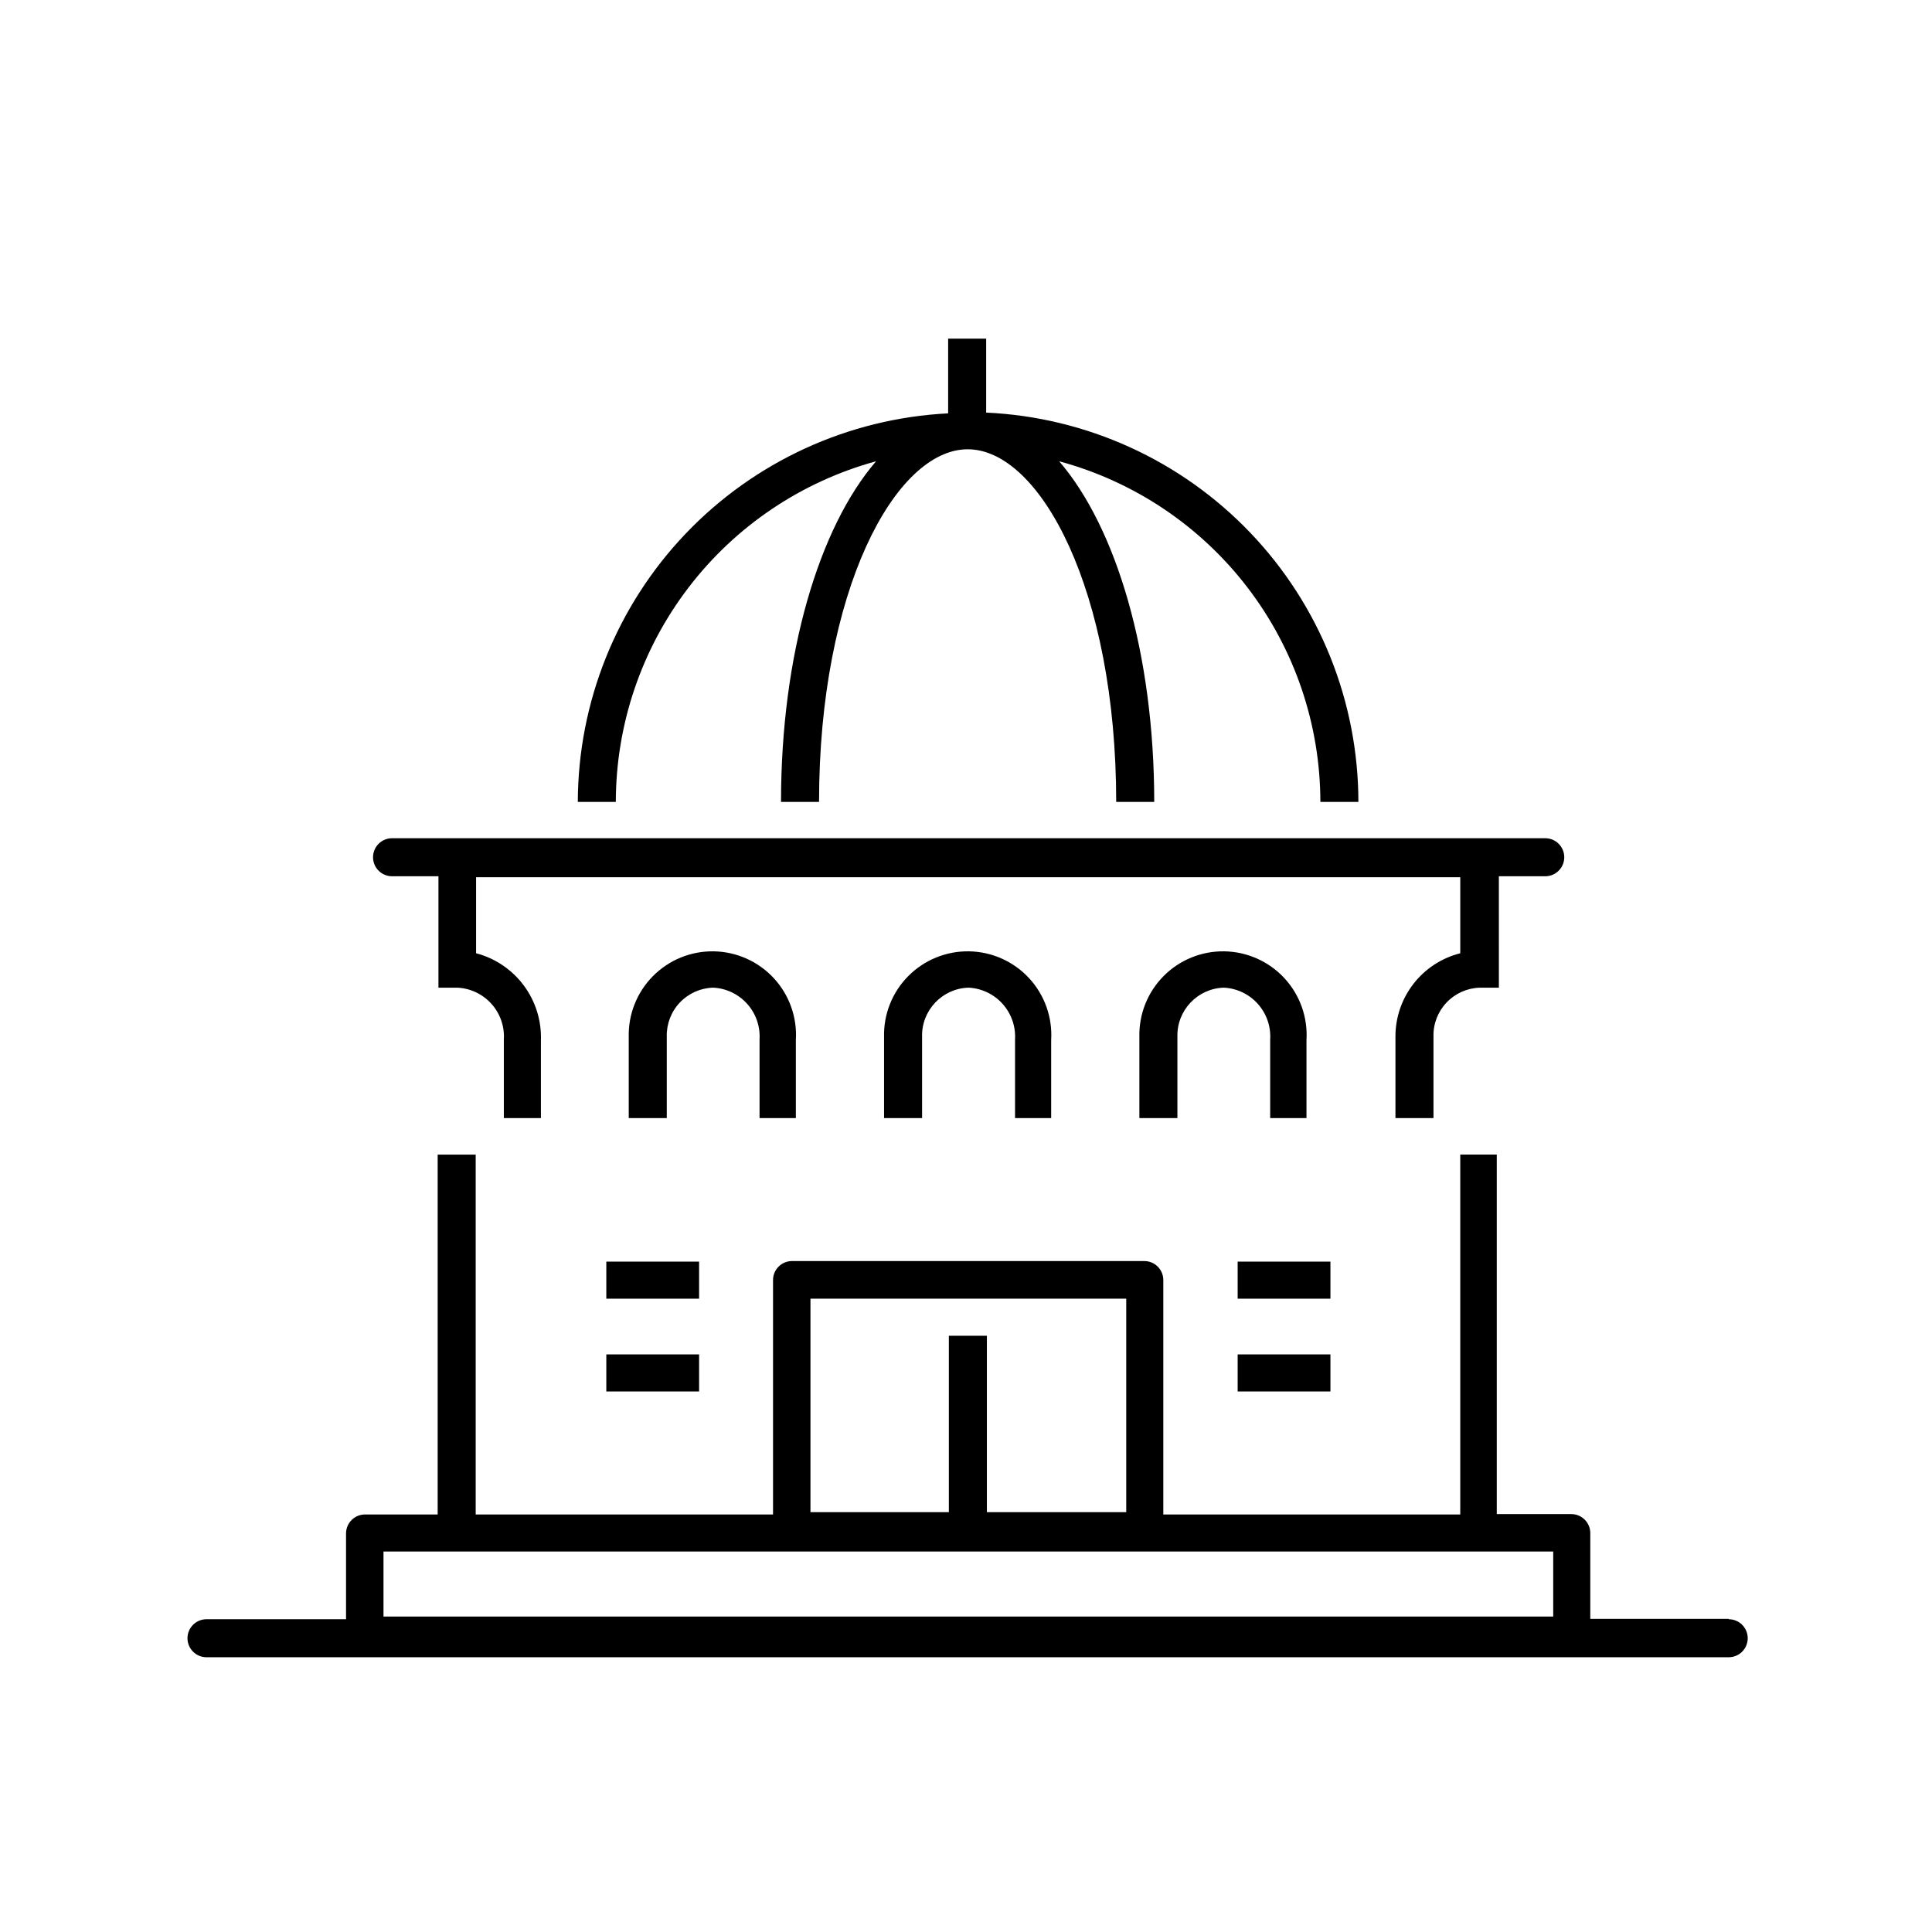
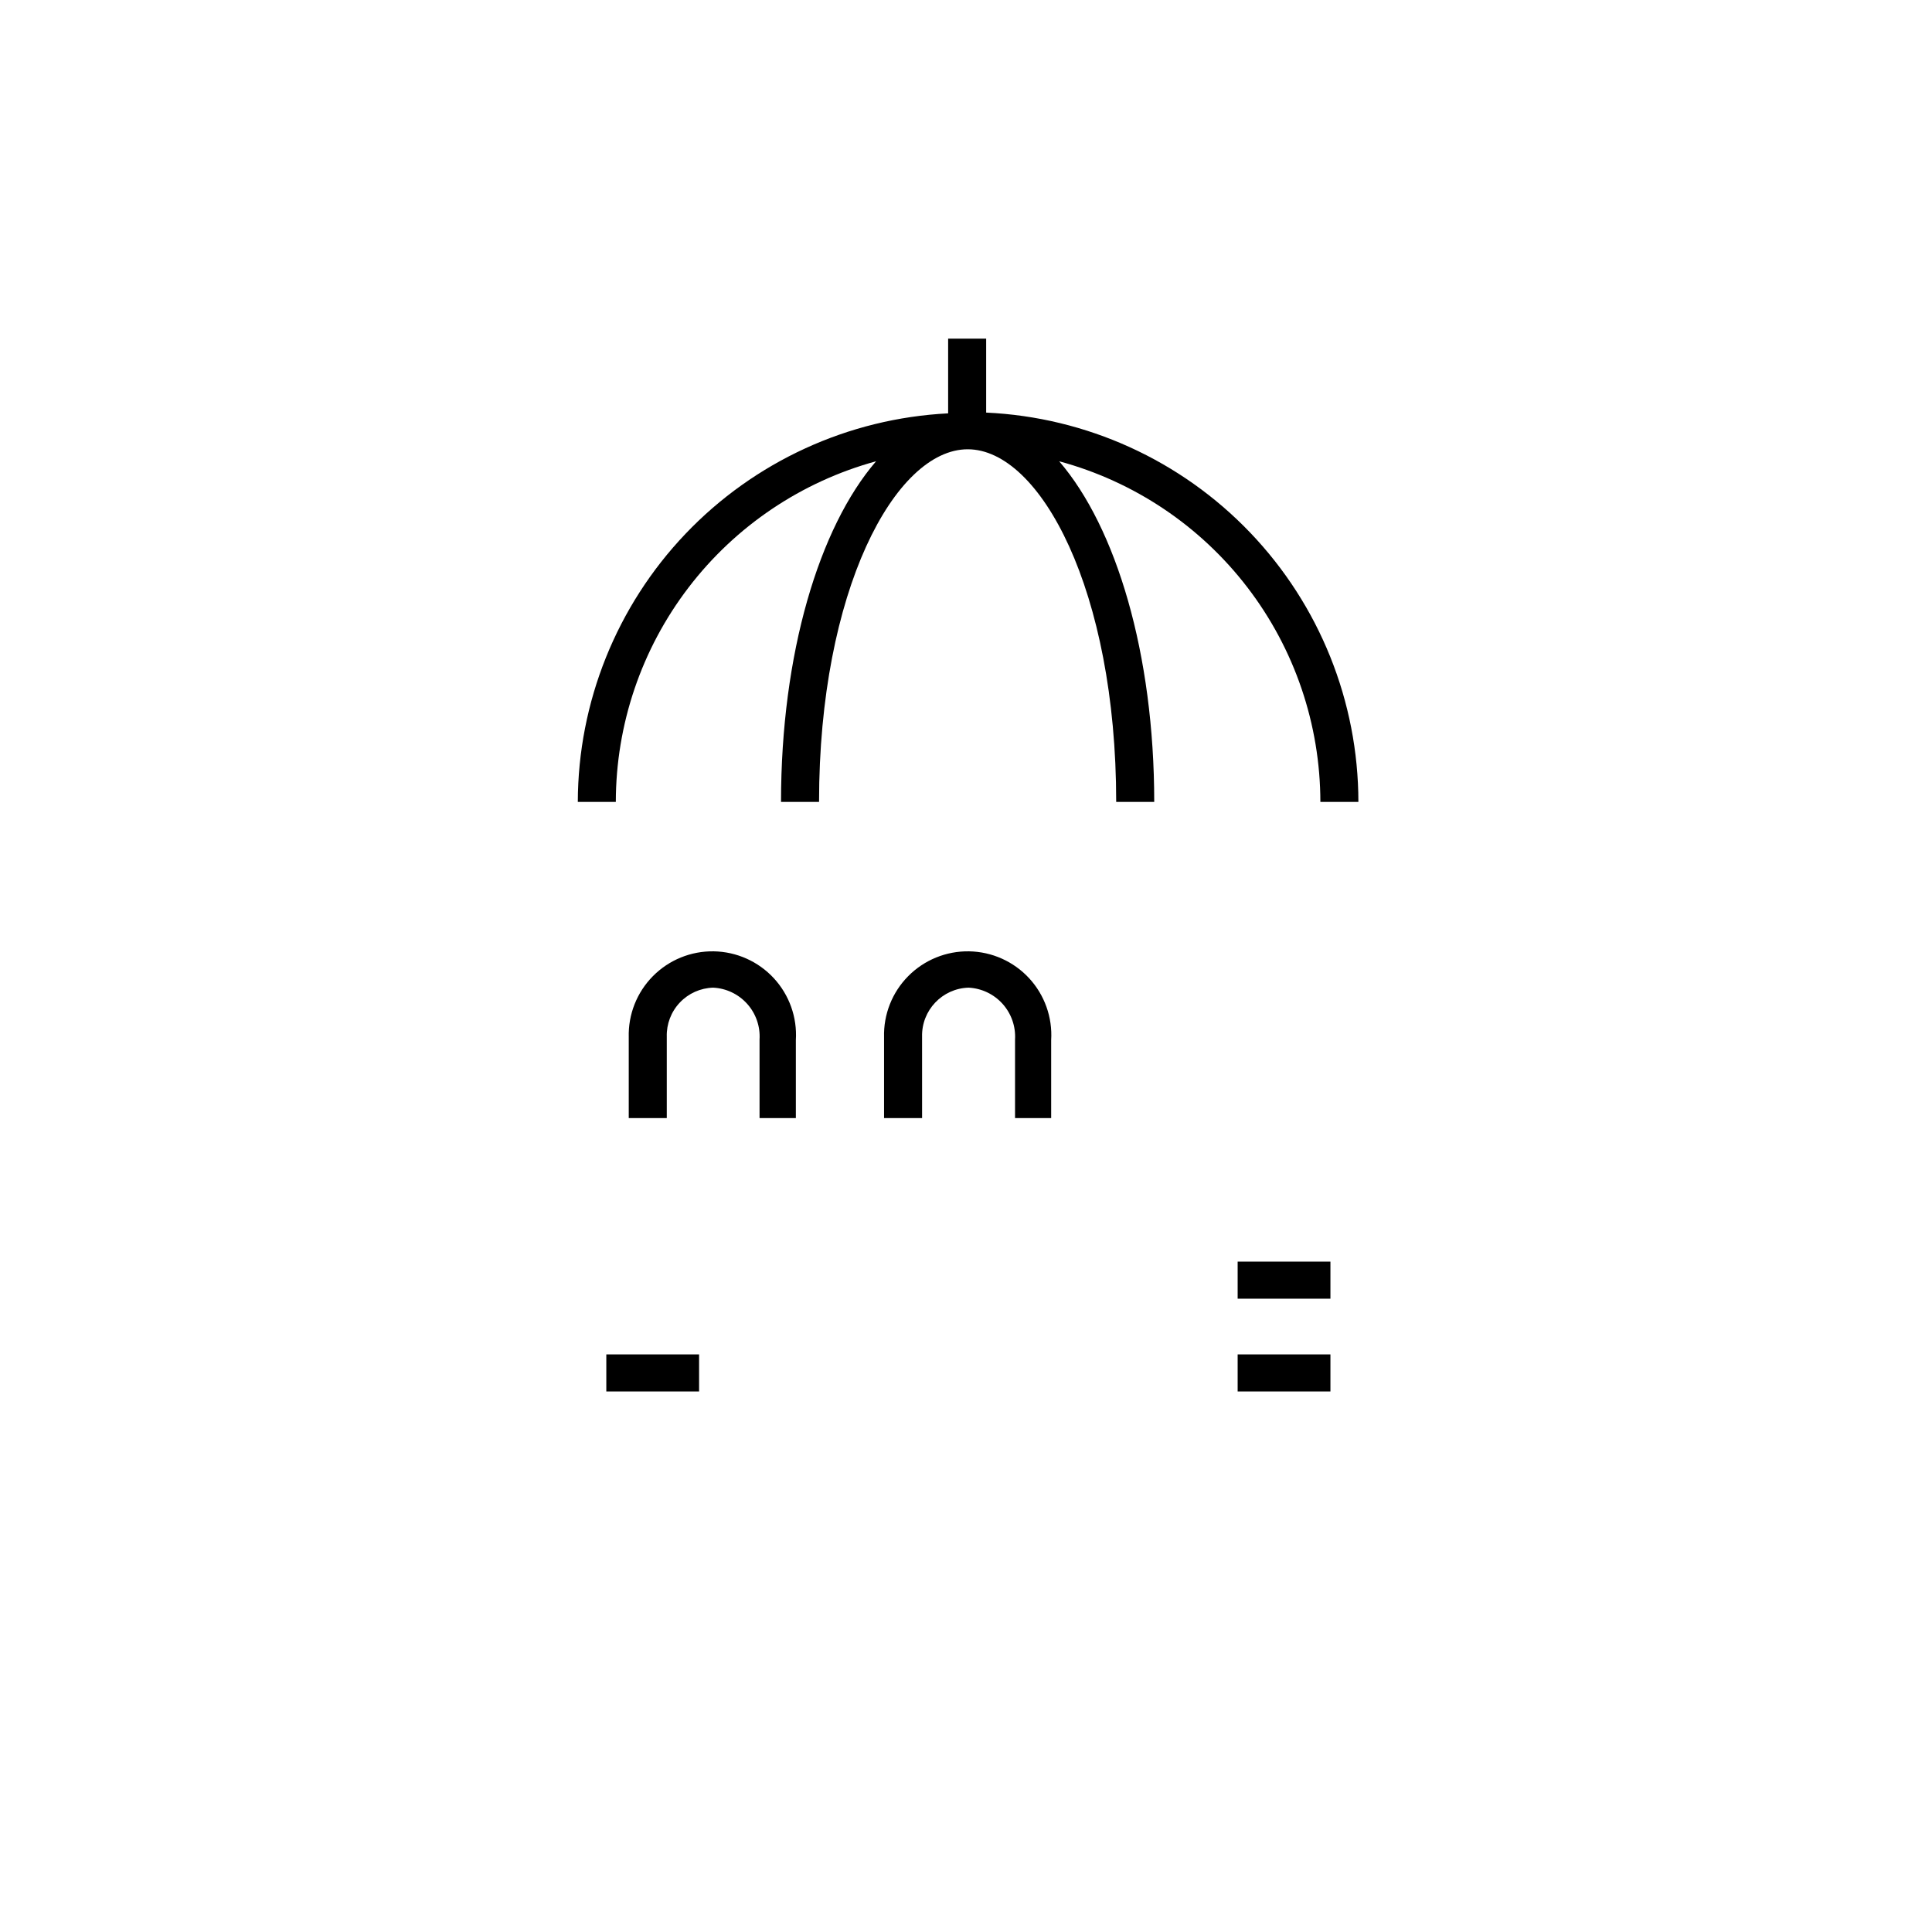
<svg xmlns="http://www.w3.org/2000/svg" fill="#000000" width="800px" height="800px" version="1.1" viewBox="144 144 512 512">
  <g>
-     <path d="m602.12 573.01h-36.676v-22.723c0-1.336-0.531-2.617-1.477-3.562-0.945-0.945-2.227-1.477-3.562-1.477h-19.746v-95.27h-9.676v95.371h-78.695v-62.121c0-1.336-0.531-2.617-1.477-3.562-0.941-0.945-2.223-1.473-3.562-1.473h-93.355c-2.781 0-5.035 2.254-5.035 5.035v62.121h-78.797v-95.371h-10.078v95.371h-19.242c-2.785 0-5.039 2.254-5.039 5.039v22.723h-36.98c-2.781 0-5.039 2.254-5.039 5.035 0 2.785 2.258 5.039 5.039 5.039h403.4c2.785 0 5.039-2.254 5.039-5.039 0-2.781-2.254-5.035-5.039-5.035zm-243.34-84.844h83.684v56.578h-36.93v-46.754h-10.078v46.754h-36.676zm-113.15 67.008h309.99v17.23h-309.99z" />
-     <path d="m247.9 376.22h12.293v29.523h5.039c3.461 0.168 6.715 1.719 9.023 4.305 2.312 2.586 3.488 5.988 3.269 9.449v20.809h9.824v-20.656c0.168-5.219-1.438-10.34-4.559-14.52-3.121-4.184-7.574-7.184-12.621-8.508v-20.152h260.82v20.152c-4.945 1.246-9.332 4.117-12.449 8.16-3.117 4.039-4.781 9.008-4.731 14.109v21.414h10.078v-21.566c-0.098-3.352 1.145-6.606 3.453-9.043 2.305-2.441 5.484-3.859 8.84-3.953h5.039l-0.004-29.523h12.293c2.785 0 5.039-2.254 5.039-5.039 0-2.781-2.254-5.039-5.039-5.039h-305.61c-2.781 0-5.039 2.258-5.039 5.039 0 2.785 2.258 5.039 5.039 5.039z" />
    <path d="m422.57 440.3v-20.656c0.371-6.039-1.742-11.969-5.848-16.414-4.106-4.441-9.852-7.012-15.902-7.117-6.047-0.102-11.875 2.273-16.133 6.574-4.258 4.297-6.57 10.152-6.402 16.199v21.414h10.078l-0.004-21.566c-0.168-6.992 5.352-12.805 12.344-12.996 3.461 0.18 6.703 1.734 9.012 4.316 2.305 2.582 3.488 5.981 3.281 9.438v20.809z" />
    <path d="m354.91 440.3v-20.656c0.375-6.039-1.738-11.969-5.844-16.414-4.109-4.441-9.852-7.012-15.902-7.117-6.051-0.102-11.879 2.273-16.133 6.574-4.258 4.297-6.57 10.152-6.406 16.199v21.414h10.078v-21.566c-0.094-3.352 1.148-6.606 3.453-9.043 2.305-2.441 5.484-3.859 8.84-3.953 3.465 0.168 6.715 1.719 9.023 4.305 2.312 2.586 3.488 5.988 3.269 9.449v20.809z" />
-     <path d="m490.23 440.3v-20.656c0.371-6.039-1.738-11.969-5.848-16.414-4.106-4.441-9.852-7.012-15.898-7.117-6.051-0.102-11.879 2.273-16.137 6.574-4.254 4.297-6.566 10.152-6.402 16.199v21.414h10.078v-21.566c-0.172-6.973 5.32-12.777 12.293-12.996 3.461 0.168 6.715 1.719 9.023 4.305 2.312 2.586 3.488 5.988 3.269 9.449v20.809z" />
    <path d="m376.17 266.24c-15.113 17.531-25.191 51.035-25.191 90.281h10.078c0-55.922 20.152-93.457 39.398-93.457s39.348 37.535 39.348 93.457h10.078c0-39.246-10.078-72.75-25.191-90.281h-0.004c19.852 5.363 37.383 17.109 49.891 33.426 12.512 16.316 19.305 36.297 19.336 56.855h10.078-0.004c-0.023-26.582-10.285-52.133-28.656-71.348s-43.434-30.613-69.988-31.832v-19.598h-10.078v19.801c-26.43 1.34-51.34 12.766-69.598 31.922-18.258 19.16-28.473 44.59-28.543 71.055h10.078-0.004c0.023-20.523 6.785-40.477 19.246-56.785 12.457-16.312 29.93-28.078 49.727-33.496z" />
-     <path d="m304.68 478.34h24.586v9.824h-24.586z" />
    <path d="m471.99 478.34h24.586v9.824h-24.586z" />
    <path d="m304.68 502.93h24.586v9.824h-24.586z" />
-     <path d="m471.99 502.93h24.586v9.824h-24.586z" />
+     <path d="m471.99 502.93h24.586v9.824h-24.586" />
  </g>
</svg>